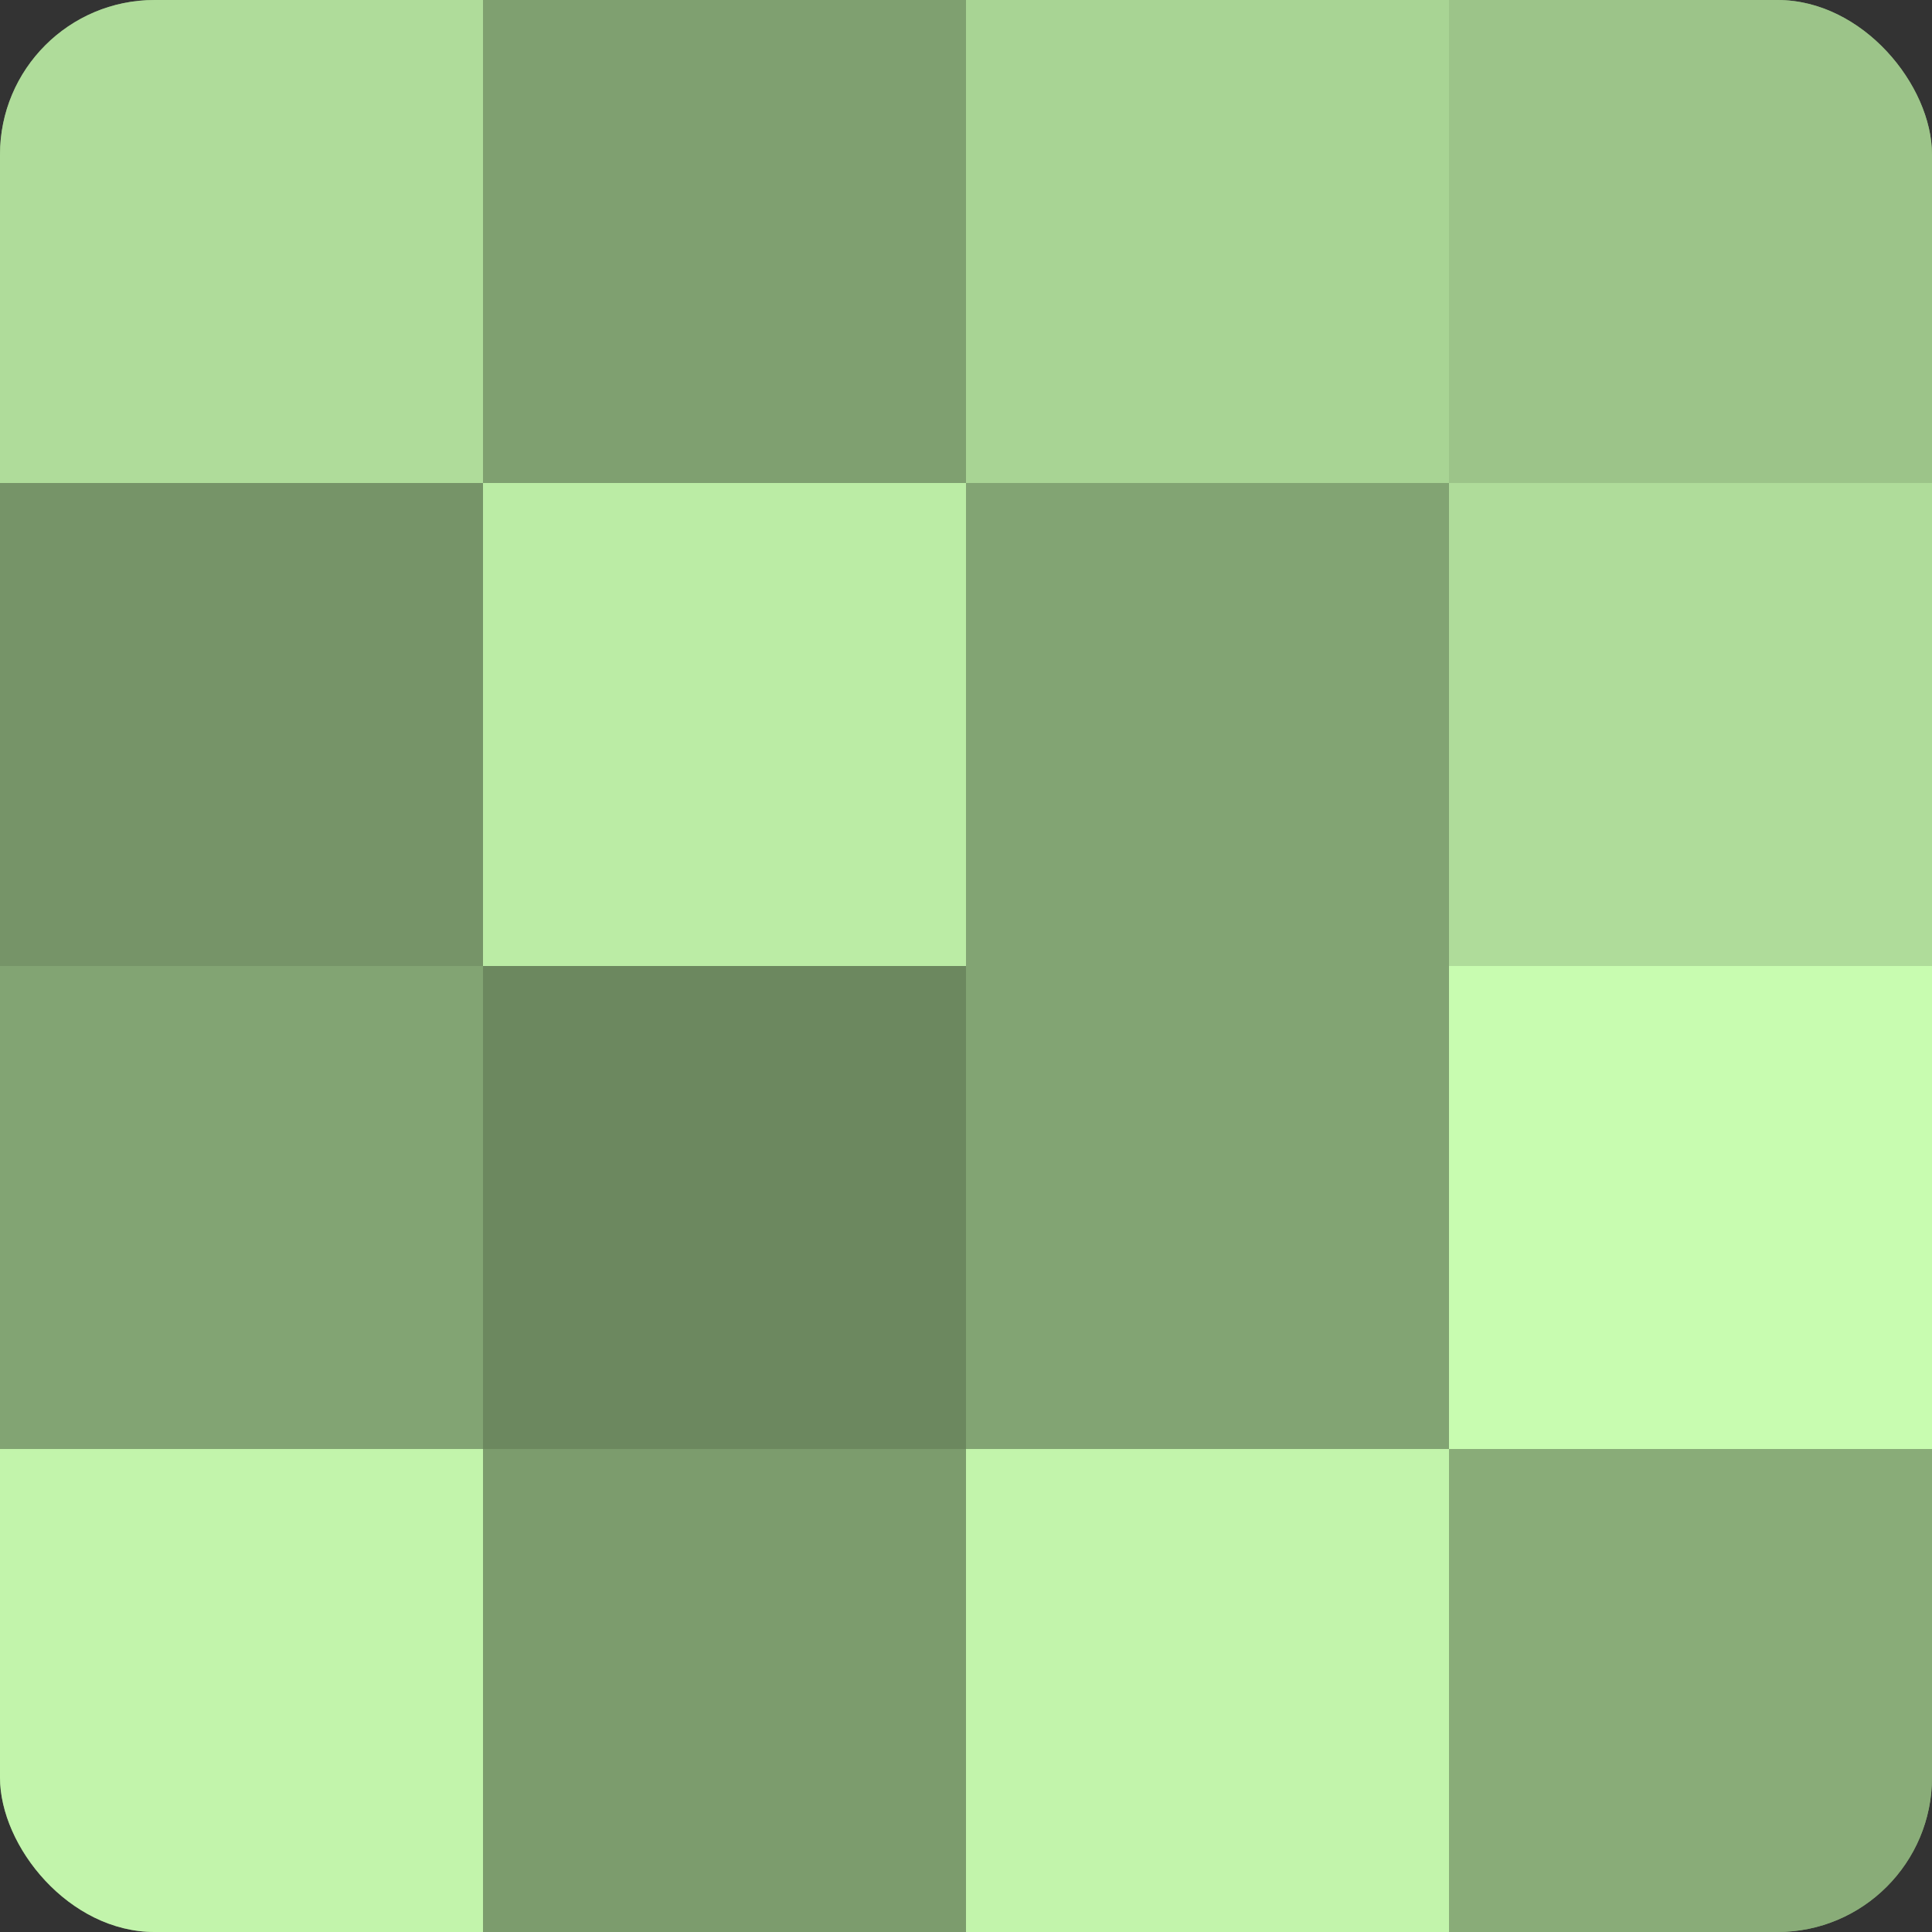
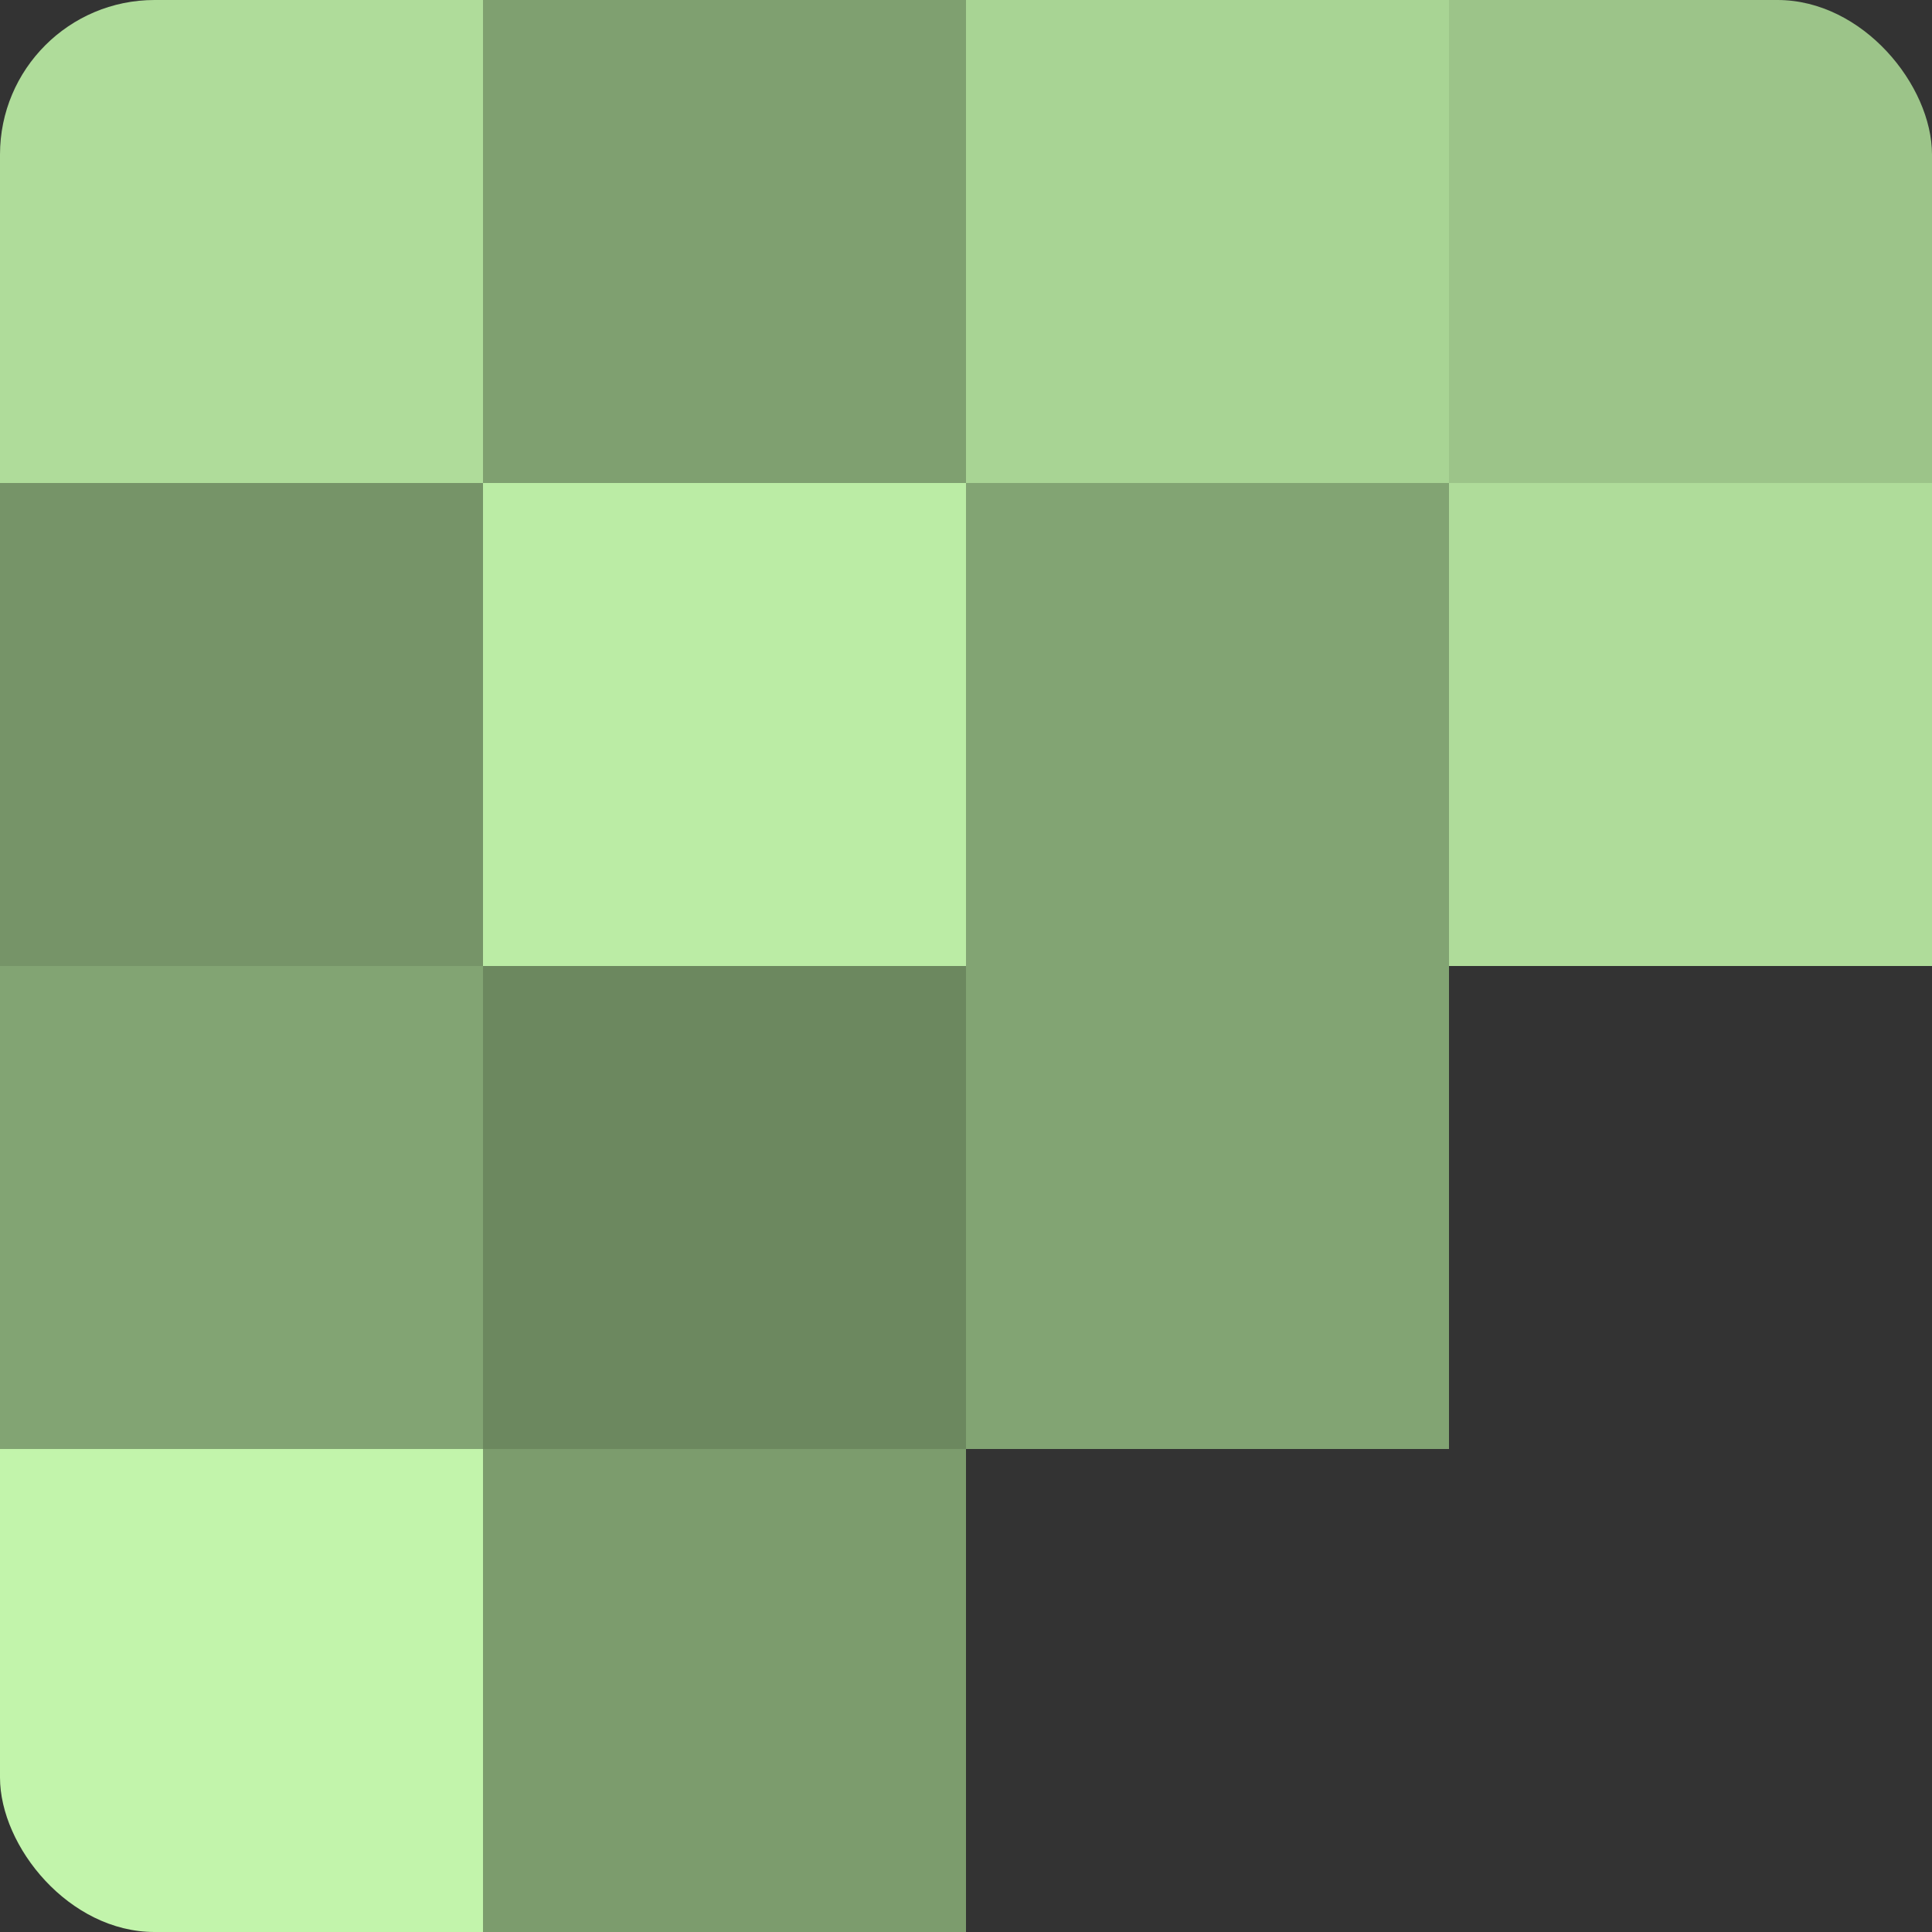
<svg xmlns="http://www.w3.org/2000/svg" width="60" height="60" viewBox="0 0 100 100" preserveAspectRatio="xMidYMid meet">
  <rect x="0" y="0" width="100" height="100" fill="#333333" stroke="none" />
  <defs>
    <clipPath id="c" width="100" height="100">
      <rect width="100" height="100" rx="8" ry="8" />
    </clipPath>
  </defs>
  <g clip-path="url(#c)">
-     <rect width="100" height="100" fill="#7fa070" />
    <rect width="25" height="25" fill="#afdc9a" />
    <rect y="25" width="25" height="25" fill="#769468" />
    <rect y="50" width="25" height="25" fill="#82a473" />
    <rect y="75" width="25" height="25" fill="#c2f4ab" />
    <rect x="25" width="25" height="25" fill="#7fa070" />
    <rect x="25" y="25" width="25" height="25" fill="#bbeca5" />
    <rect x="25" y="50" width="25" height="25" fill="#6c885f" />
    <rect x="25" y="75" width="25" height="25" fill="#7c9c6d" />
    <rect x="50" width="25" height="25" fill="#a8d494" />
    <rect x="50" y="25" width="25" height="25" fill="#82a473" />
    <rect x="50" y="50" width="25" height="25" fill="#82a473" />
-     <rect x="50" y="75" width="25" height="25" fill="#c2f4ab" />
    <rect x="75" width="25" height="25" fill="#9cc489" />
    <rect x="75" y="25" width="25" height="25" fill="#afdc9a" />
-     <rect x="75" y="50" width="25" height="25" fill="#c8fcb0" />
-     <rect x="75" y="75" width="25" height="25" fill="#89ac78" />
  </g>
</svg>